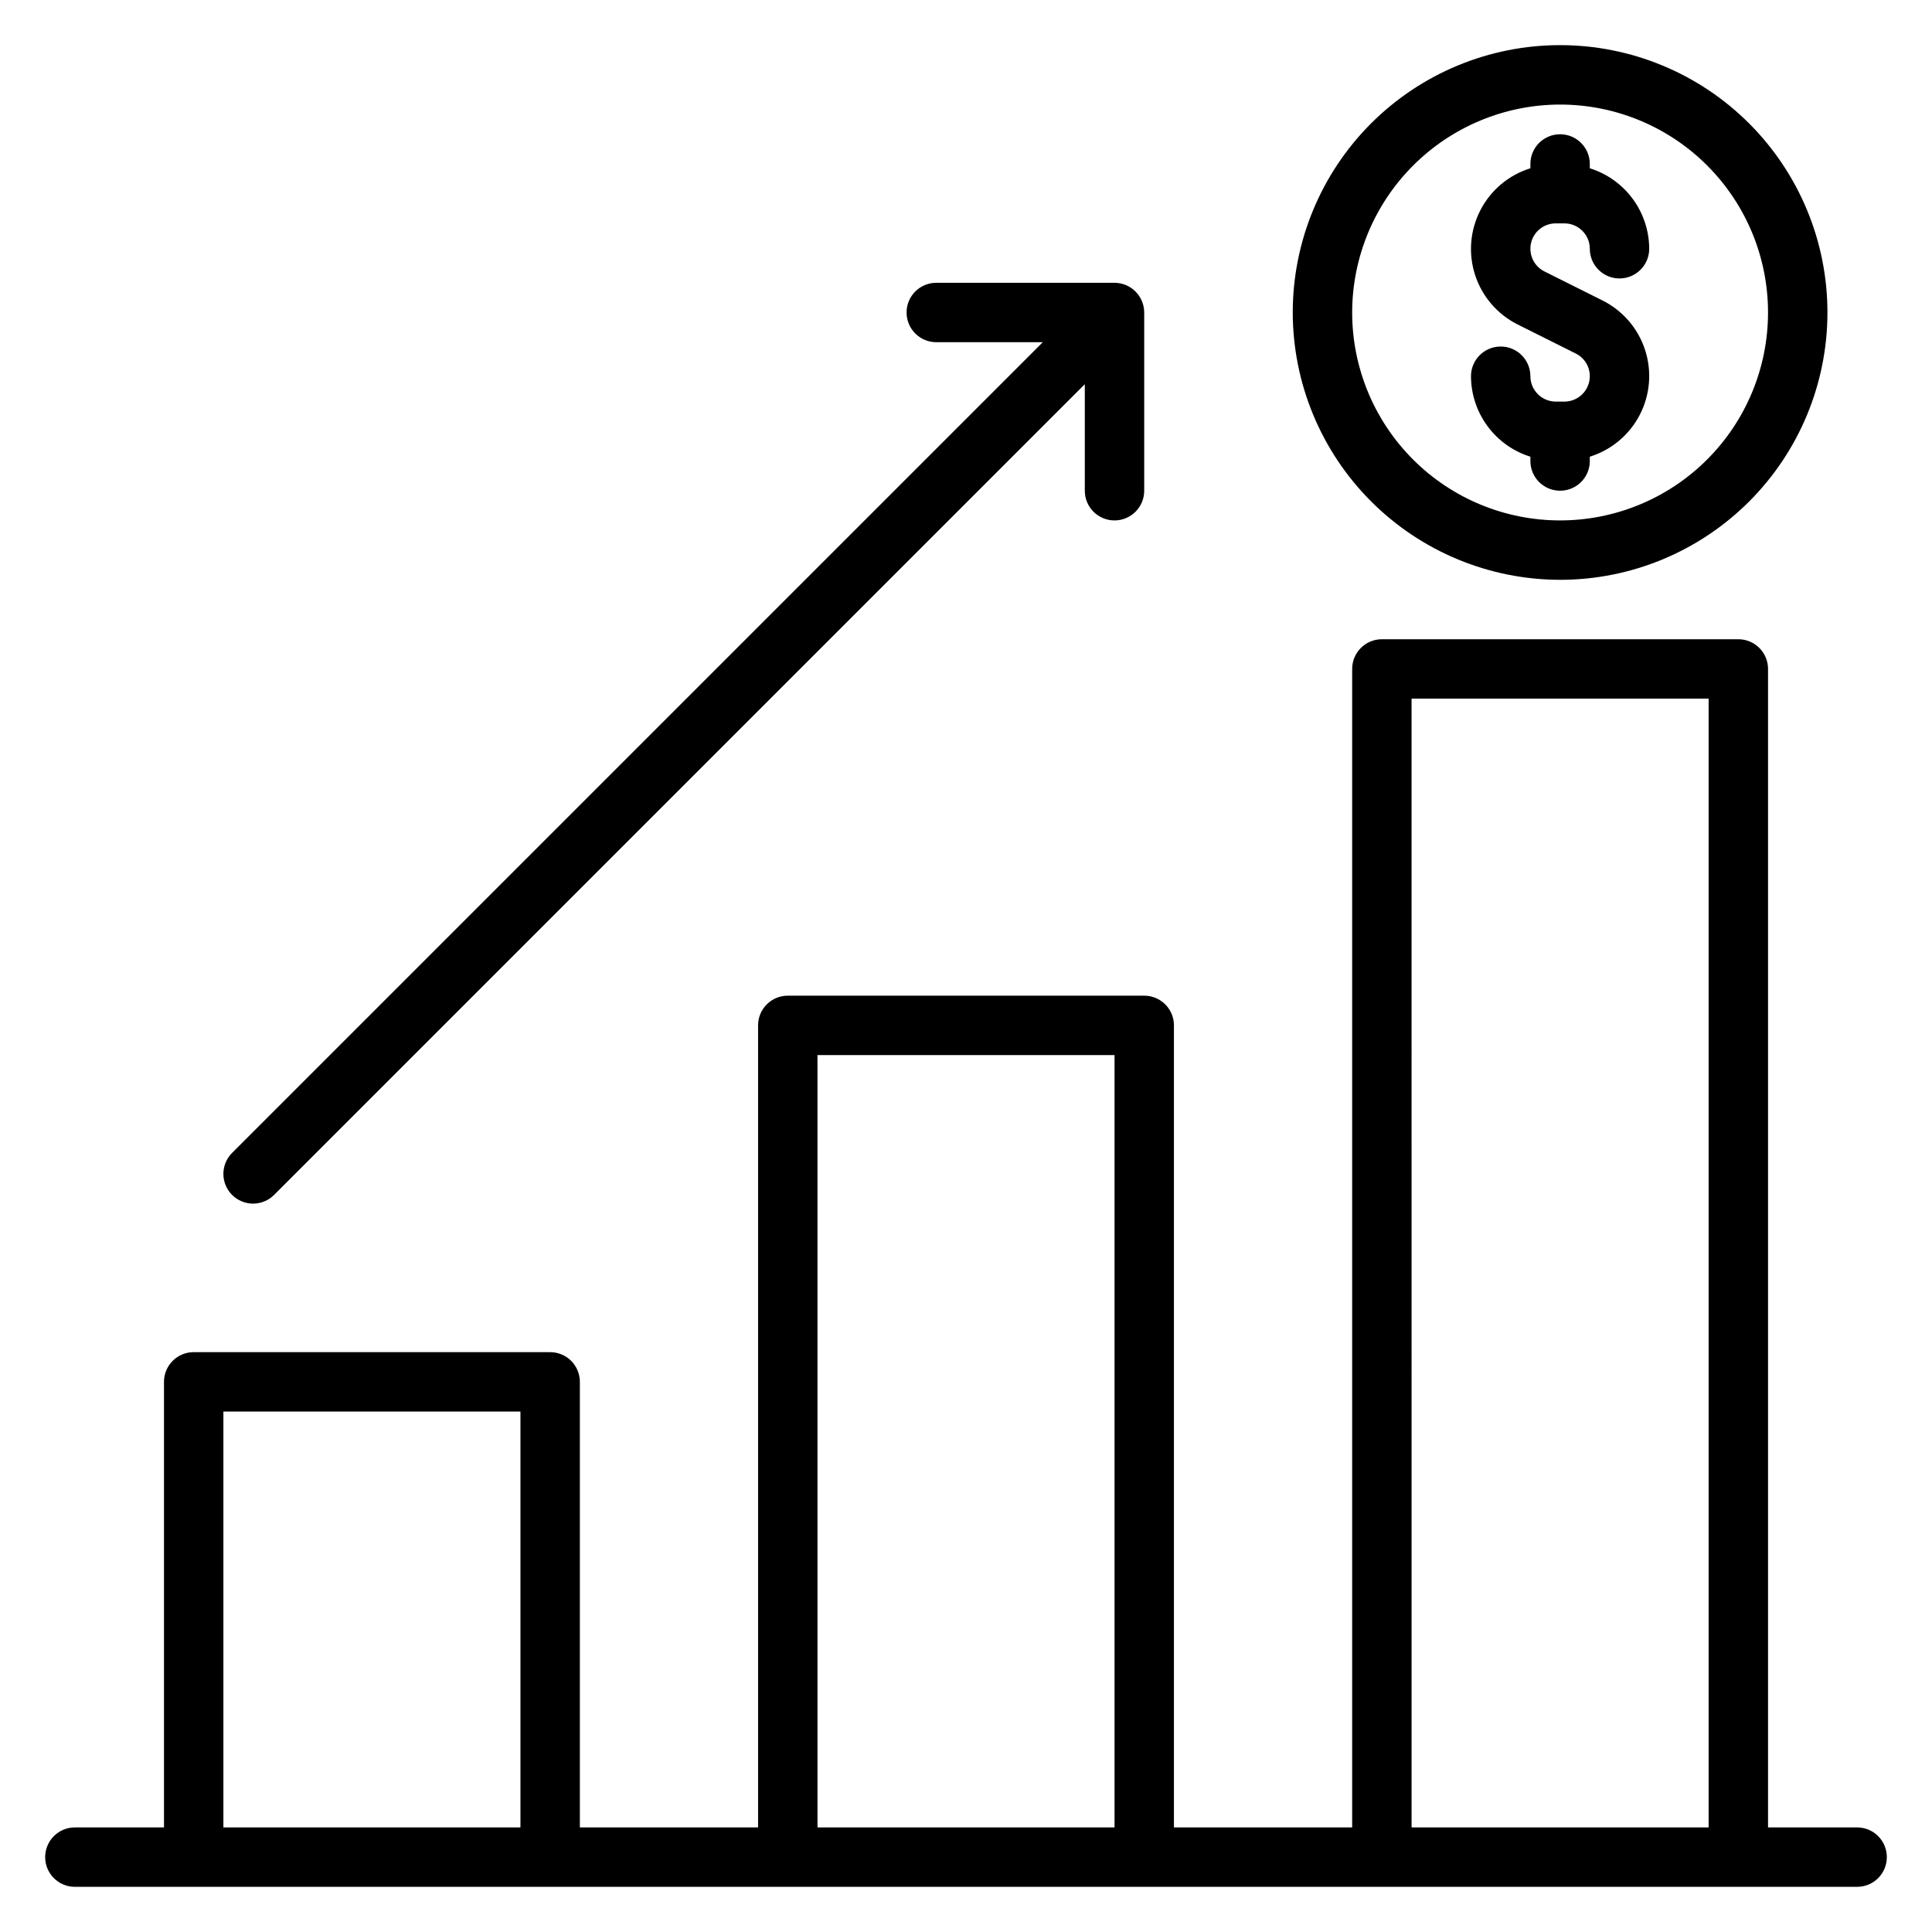
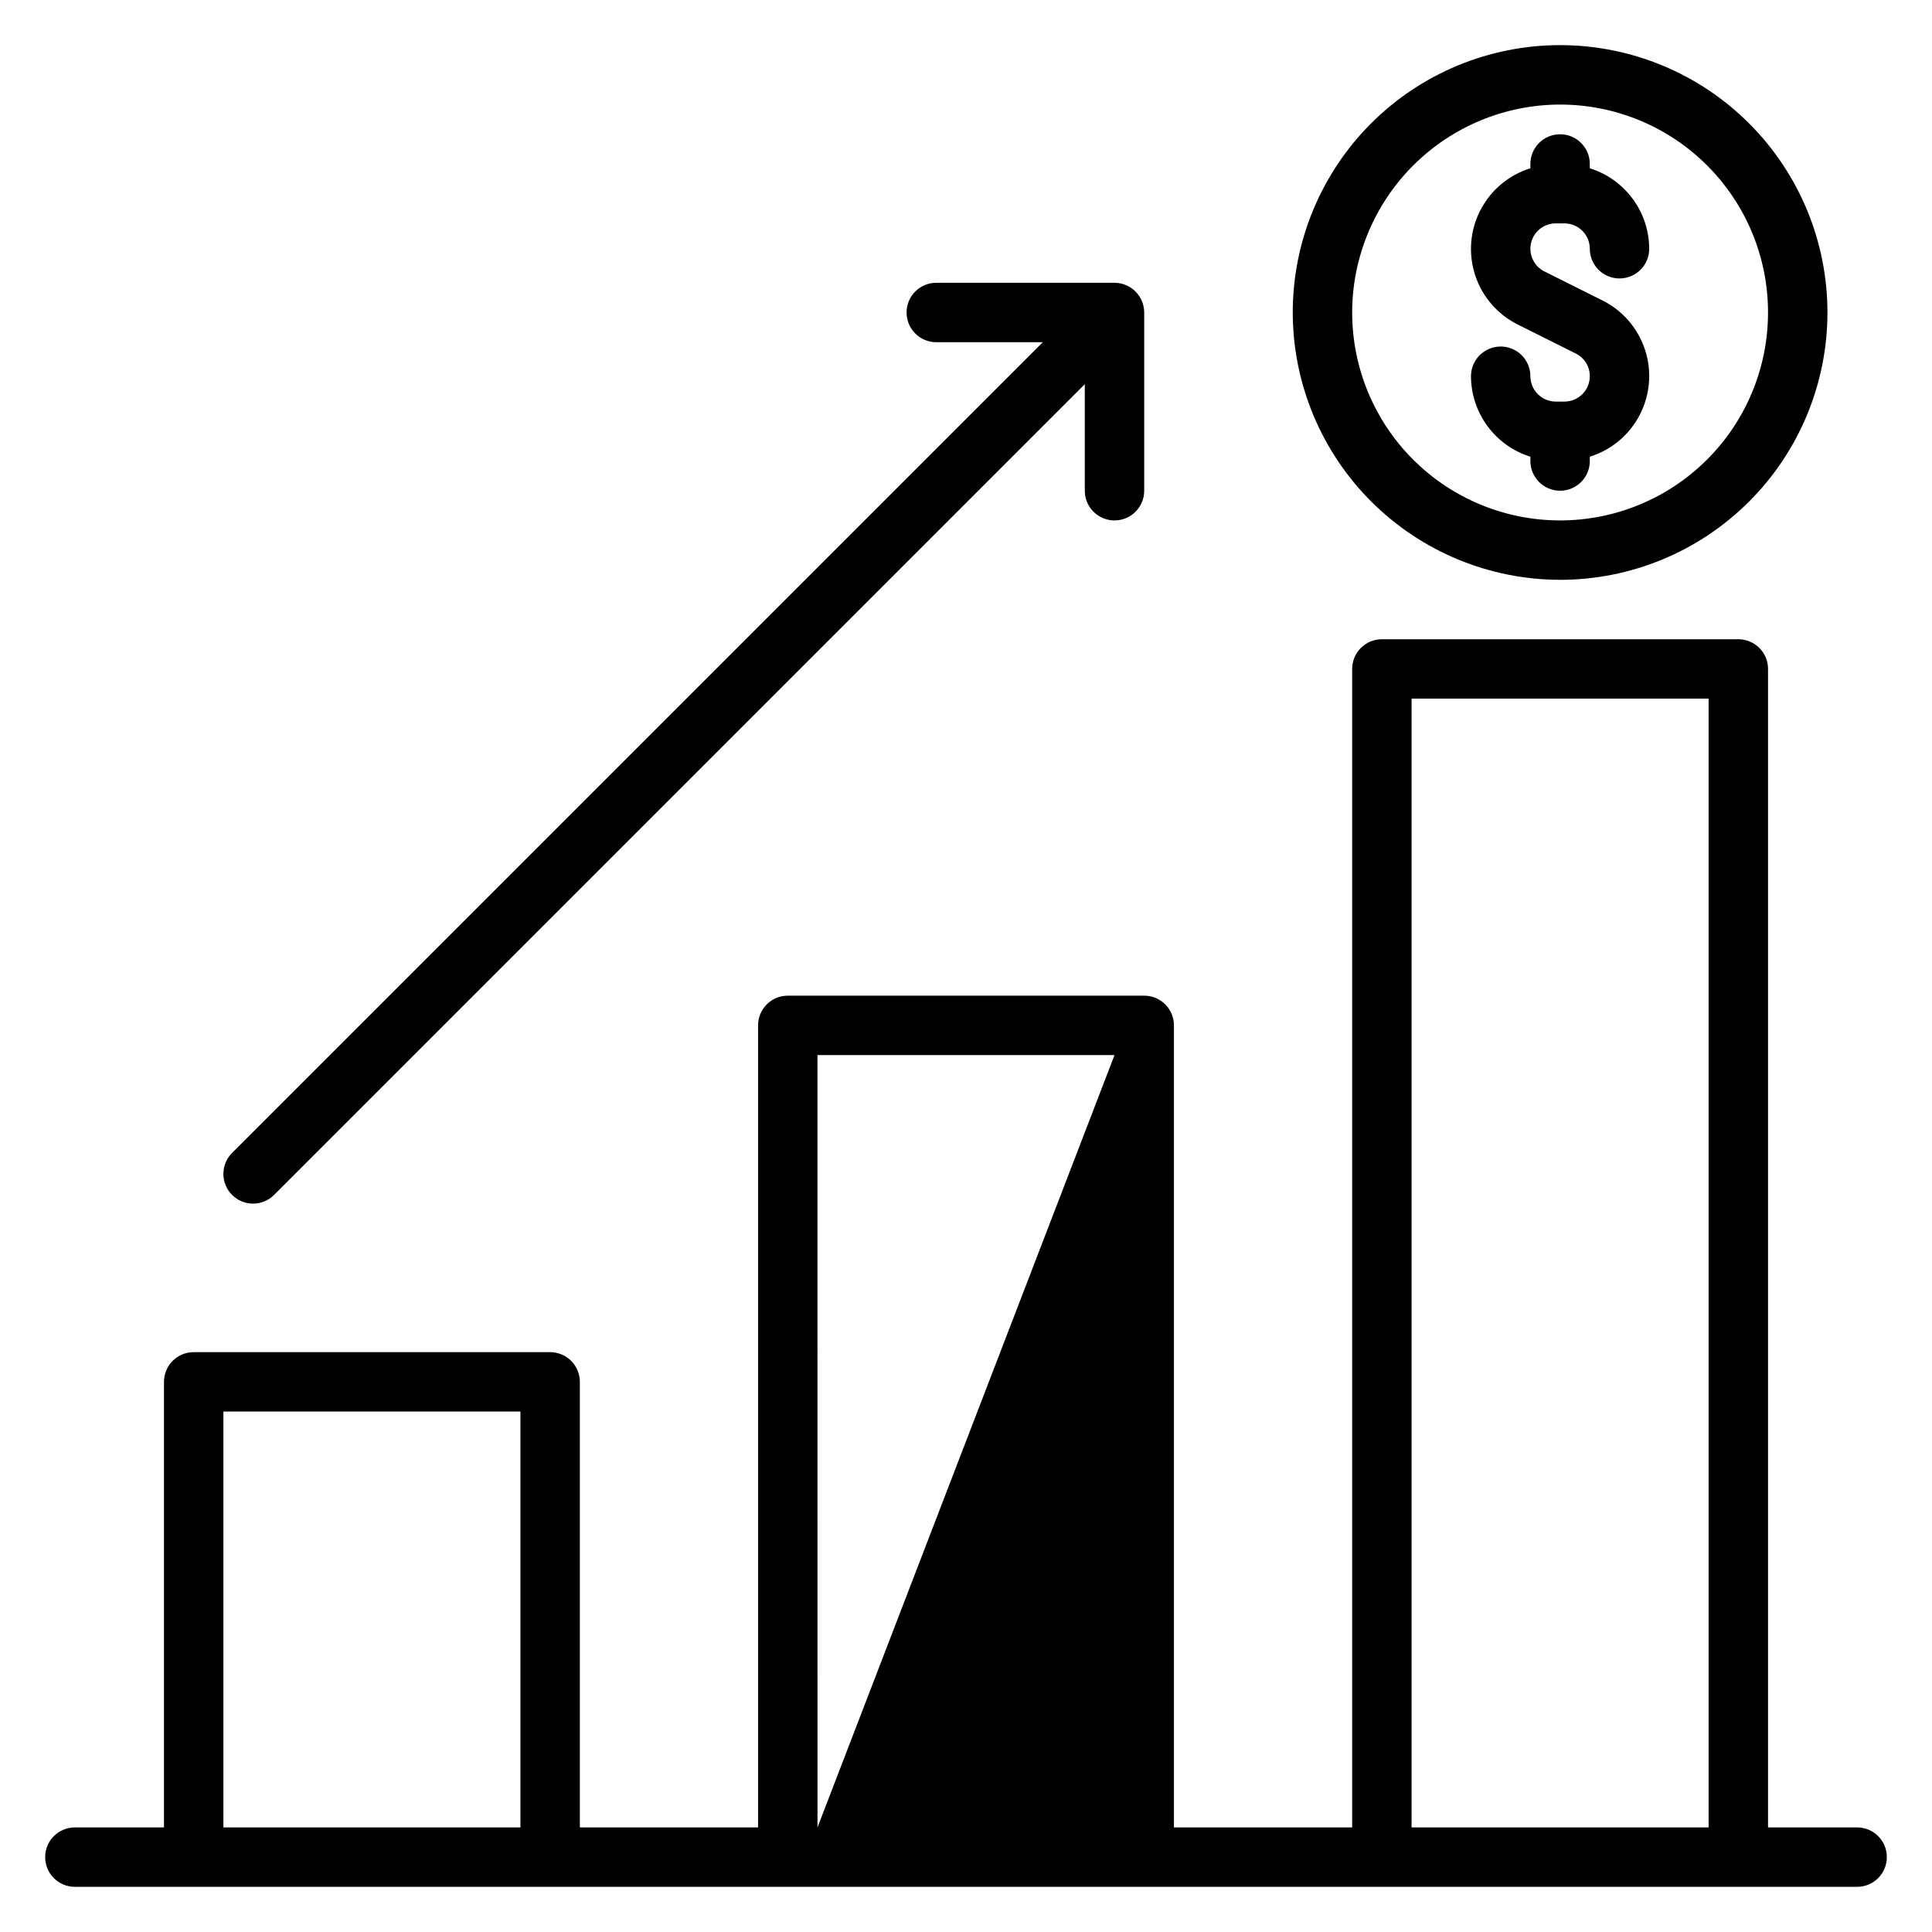
<svg xmlns="http://www.w3.org/2000/svg" fill="#000000" width="800px" height="800px" version="1.1" viewBox="144 144 512 512">
-   <path d="m557.44 297.66c18.793 0 36.812-7.465 50.098-20.754 13.289-13.285 20.754-31.305 20.754-50.098 0-18.789-7.465-36.809-20.754-50.098-13.285-13.285-31.305-20.75-50.098-20.75-18.789 0-36.809 7.465-50.098 20.75-13.285 13.289-20.75 31.309-20.75 50.098 0.023 18.785 7.492 36.793 20.773 50.074 13.285 13.285 31.293 20.754 50.074 20.777zm0-125.95c14.617 0 28.633 5.805 38.965 16.137 10.336 10.336 16.141 24.352 16.141 38.965 0 14.617-5.805 28.633-16.141 38.965-10.332 10.336-24.348 16.141-38.965 16.141-14.613 0-28.629-5.805-38.965-16.141-10.332-10.332-16.137-24.348-16.137-38.965 0.016-14.609 5.828-28.613 16.156-38.945 10.332-10.328 24.336-16.141 38.945-16.156zm7.871 71.996h0.004c0.008-2.551-1.434-4.887-3.723-6.016l-15.344-7.672c-5.371-2.668-9.445-7.379-11.312-13.078-1.867-5.699-1.367-11.906 1.383-17.234 2.75-5.332 7.523-9.332 13.25-11.109v-1.145c0-4.348 3.523-7.871 7.871-7.871s7.875 3.523 7.875 7.871v1.145c4.547 1.418 8.527 4.25 11.359 8.086 2.832 3.832 4.367 8.469 4.383 13.238 0 4.348-3.523 7.871-7.871 7.871s-7.871-3.523-7.871-7.871c-0.008-3.711-3.016-6.719-6.727-6.723h-2.293c-3.121-0.004-5.832 2.141-6.547 5.176-0.715 3.039 0.75 6.168 3.543 7.562l15.344 7.672c5.371 2.668 9.445 7.379 11.309 13.078 1.867 5.699 1.371 11.906-1.379 17.234s-7.523 9.332-13.25 11.109v1.145c0 4.348-3.527 7.871-7.875 7.871s-7.871-3.523-7.871-7.871v-1.145c-4.551-1.418-8.527-4.25-11.359-8.086-2.832-3.836-4.367-8.473-4.383-13.238 0-4.348 3.523-7.871 7.871-7.871 4.348 0 7.871 3.523 7.871 7.871 0.008 3.711 3.016 6.719 6.727 6.723h2.293c3.711-0.004 6.719-3.012 6.727-6.723zm70.852 384.58h-23.617v-307.01c0-2.086-0.828-4.09-2.305-5.566-1.477-1.477-3.481-2.305-5.566-2.305h-94.465c-4.348 0-7.871 3.523-7.871 7.871v307.01h-47.234v-212.55c0-2.086-0.828-4.09-2.305-5.566-1.477-1.477-3.477-2.305-5.566-2.305h-94.465c-4.348 0-7.871 3.523-7.871 7.871v212.55h-47.23v-118.08c0-2.09-0.832-4.09-2.309-5.566-1.477-1.477-3.477-2.305-5.566-2.305h-94.465c-4.348 0-7.871 3.523-7.871 7.871v118.08h-23.617c-4.348 0-7.871 3.523-7.871 7.871s3.523 7.871 7.871 7.871h472.32c4.348 0 7.871-3.523 7.871-7.871s-3.523-7.871-7.871-7.871zm-432.96 0v-110.21h78.719v110.21zm157.44 0-0.004-204.68h78.723v204.68zm157.44 0-0.004-299.14h78.723v299.14zm-312.58-167.62c-1.477-1.477-2.305-3.477-2.305-5.566 0-2.086 0.828-4.09 2.305-5.562l214.85-214.85h-28.23c-4.348 0-7.871-3.527-7.871-7.875s3.523-7.871 7.871-7.871h47.234c4.34 0.016 7.856 3.531 7.871 7.871v47.234c0 4.348-3.523 7.871-7.871 7.871s-7.871-3.523-7.871-7.871v-28.23l-214.85 214.85c-1.477 1.477-3.481 2.309-5.566 2.309-2.09 0-4.09-0.832-5.566-2.309z" />
+   <path d="m557.44 297.66c18.793 0 36.812-7.465 50.098-20.754 13.289-13.285 20.754-31.305 20.754-50.098 0-18.789-7.465-36.809-20.754-50.098-13.285-13.285-31.305-20.75-50.098-20.75-18.789 0-36.809 7.465-50.098 20.75-13.285 13.289-20.75 31.309-20.75 50.098 0.023 18.785 7.492 36.793 20.773 50.074 13.285 13.285 31.293 20.754 50.074 20.777zm0-125.95c14.617 0 28.633 5.805 38.965 16.137 10.336 10.336 16.141 24.352 16.141 38.965 0 14.617-5.805 28.633-16.141 38.965-10.332 10.336-24.348 16.141-38.965 16.141-14.613 0-28.629-5.805-38.965-16.141-10.332-10.332-16.137-24.348-16.137-38.965 0.016-14.609 5.828-28.613 16.156-38.945 10.332-10.328 24.336-16.141 38.945-16.156zm7.871 71.996h0.004c0.008-2.551-1.434-4.887-3.723-6.016l-15.344-7.672c-5.371-2.668-9.445-7.379-11.312-13.078-1.867-5.699-1.367-11.906 1.383-17.234 2.75-5.332 7.523-9.332 13.25-11.109v-1.145c0-4.348 3.523-7.871 7.871-7.871s7.875 3.523 7.875 7.871v1.145c4.547 1.418 8.527 4.25 11.359 8.086 2.832 3.832 4.367 8.469 4.383 13.238 0 4.348-3.523 7.871-7.871 7.871s-7.871-3.523-7.871-7.871c-0.008-3.711-3.016-6.719-6.727-6.723h-2.293c-3.121-0.004-5.832 2.141-6.547 5.176-0.715 3.039 0.75 6.168 3.543 7.562l15.344 7.672c5.371 2.668 9.445 7.379 11.309 13.078 1.867 5.699 1.371 11.906-1.379 17.234s-7.523 9.332-13.25 11.109v1.145c0 4.348-3.527 7.871-7.875 7.871s-7.871-3.523-7.871-7.871v-1.145c-4.551-1.418-8.527-4.25-11.359-8.086-2.832-3.836-4.367-8.473-4.383-13.238 0-4.348 3.523-7.871 7.871-7.871 4.348 0 7.871 3.523 7.871 7.871 0.008 3.711 3.016 6.719 6.727 6.723h2.293c3.711-0.004 6.719-3.012 6.727-6.723zm70.852 384.58h-23.617v-307.01c0-2.086-0.828-4.09-2.305-5.566-1.477-1.477-3.481-2.305-5.566-2.305h-94.465c-4.348 0-7.871 3.523-7.871 7.871v307.01h-47.234v-212.55c0-2.086-0.828-4.09-2.305-5.566-1.477-1.477-3.477-2.305-5.566-2.305h-94.465c-4.348 0-7.871 3.523-7.871 7.871v212.55h-47.23v-118.08c0-2.09-0.832-4.09-2.309-5.566-1.477-1.477-3.477-2.305-5.566-2.305h-94.465c-4.348 0-7.871 3.523-7.871 7.871v118.08h-23.617c-4.348 0-7.871 3.523-7.871 7.871s3.523 7.871 7.871 7.871h472.32c4.348 0 7.871-3.523 7.871-7.871s-3.523-7.871-7.871-7.871zm-432.96 0v-110.21h78.719v110.21zm157.44 0-0.004-204.68h78.723zm157.44 0-0.004-299.14h78.723v299.14zm-312.58-167.62c-1.477-1.477-2.305-3.477-2.305-5.566 0-2.086 0.828-4.09 2.305-5.562l214.85-214.85h-28.23c-4.348 0-7.871-3.527-7.871-7.875s3.523-7.871 7.871-7.871h47.234c4.34 0.016 7.856 3.531 7.871 7.871v47.234c0 4.348-3.523 7.871-7.871 7.871s-7.871-3.523-7.871-7.871v-28.23l-214.85 214.85c-1.477 1.477-3.481 2.309-5.566 2.309-2.09 0-4.09-0.832-5.566-2.309z" />
</svg>